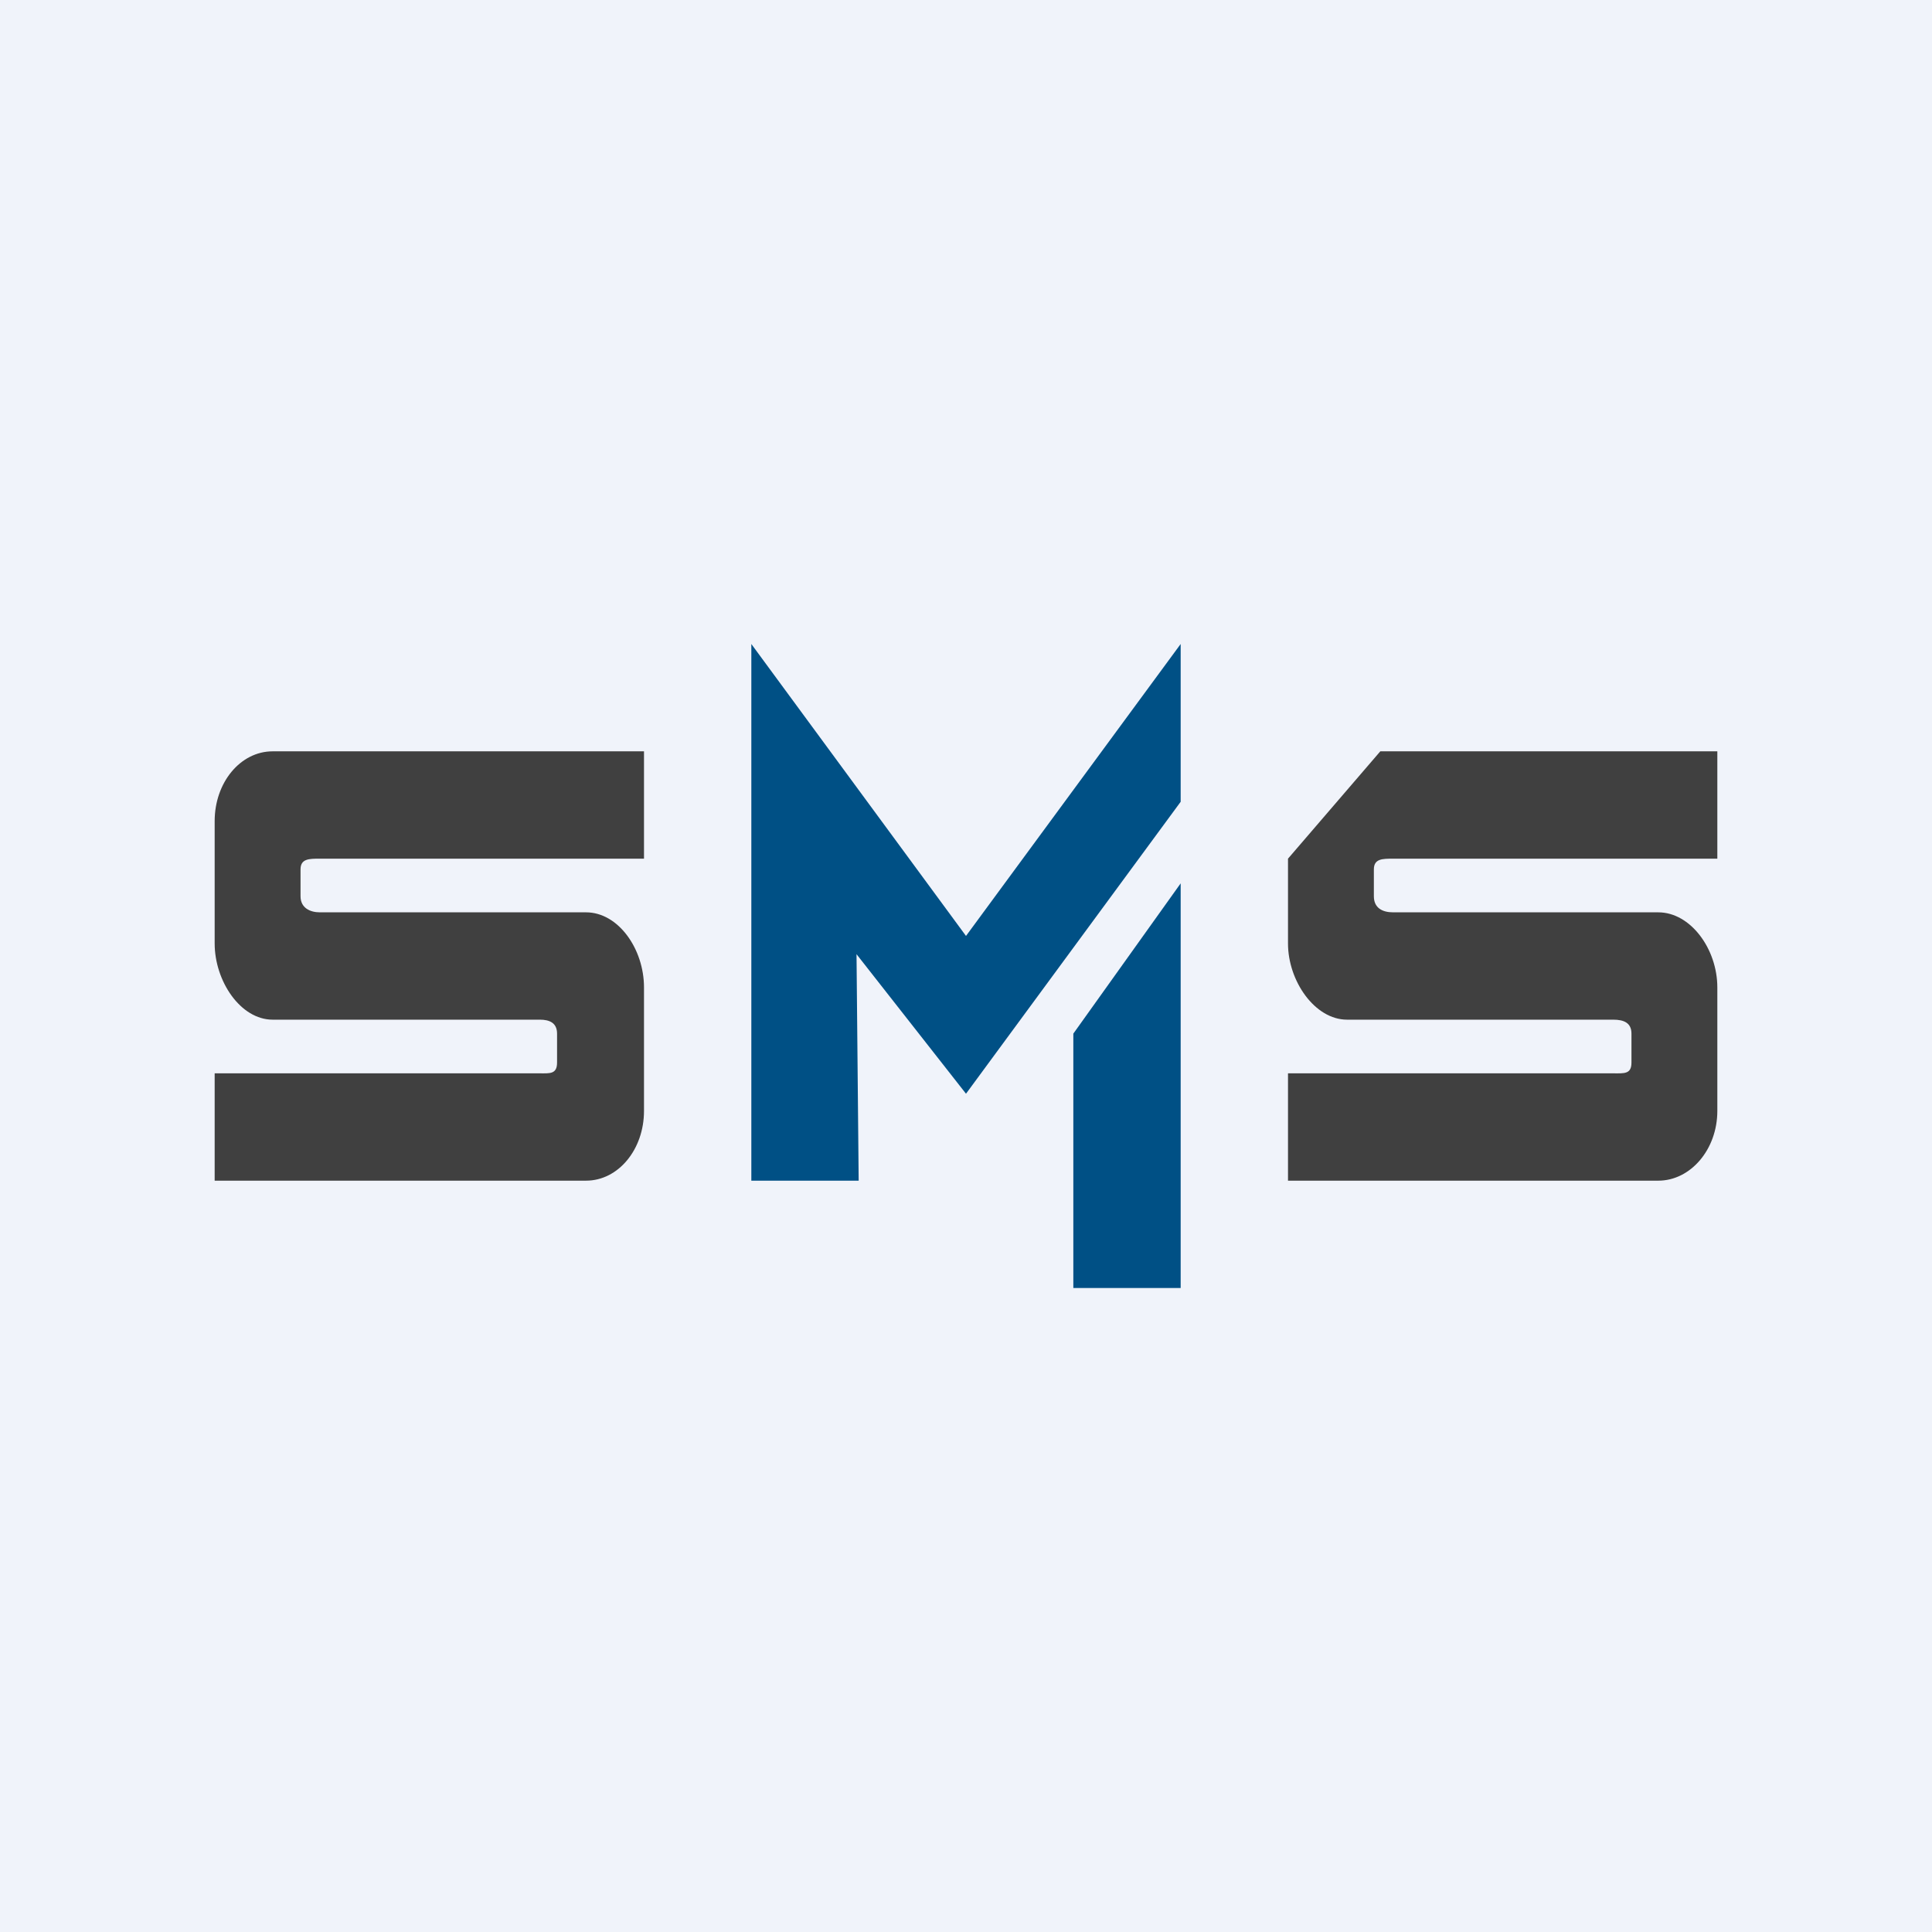
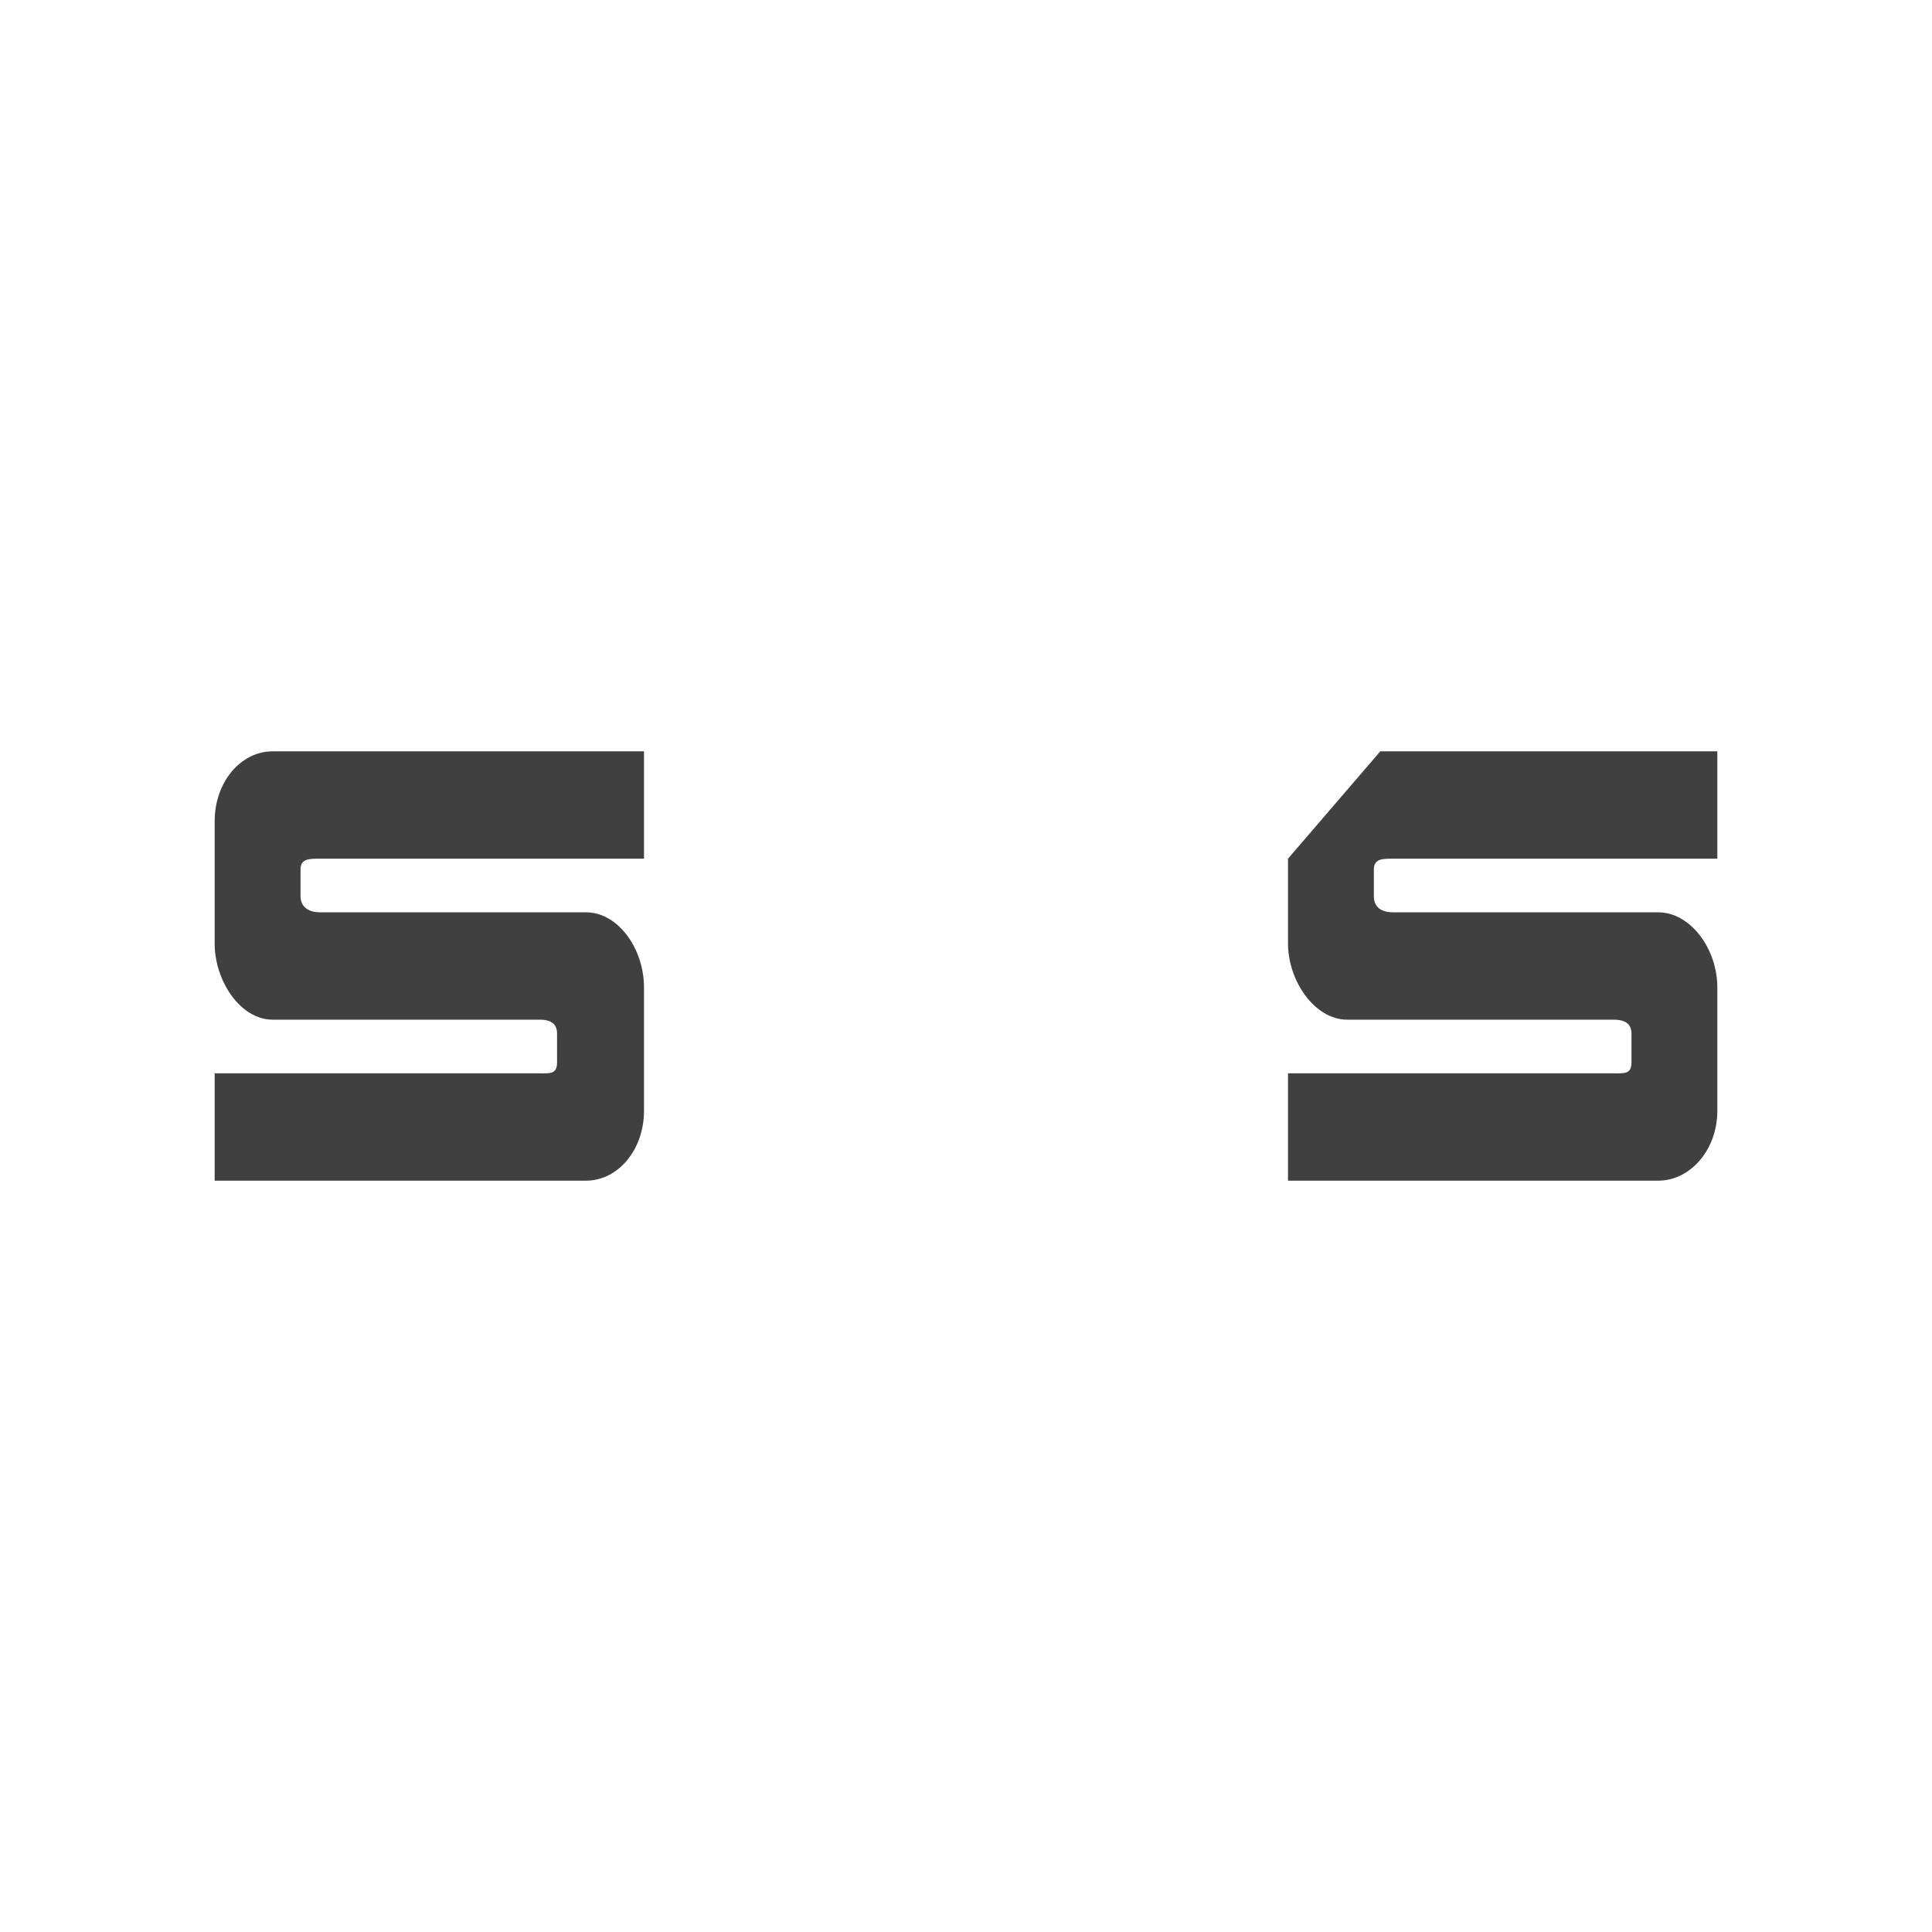
<svg xmlns="http://www.w3.org/2000/svg" width="18" height="18" viewBox="0 0 18 18">
-   <path fill="#F0F3FA" d="M0 0h18v18H0z" />
  <path d="M6 7v1H2.98c-.1 0-.18 0-.18.1v.25c0 .11.09.15.18.15h2.48c.3 0 .54.34.54.7v1.15c0 .36-.24.65-.54.65H2v-1h3.03c.09 0 .16.01.16-.1v-.27c0-.1-.07-.13-.16-.13H2.54c-.3 0-.54-.36-.54-.71V7.65c0-.36.24-.65.54-.65H6ZM12 8l.86-1H16v1h-3.02c-.1 0-.18 0-.18.1v.25c0 .11.08.15.18.15h2.47c.3 0 .55.34.55.7v1.15c0 .36-.25.65-.55.65H12v-1h3.03c.1 0 .17.01.17-.1v-.27c0-.1-.07-.13-.17-.13h-2.48c-.3 0-.55-.36-.55-.71v-.8Z" fill="#404040" />
-   <path d="M7 11V6l2 2.72L11 6v1.47l-2 2.72-1.02-1.3L8 11H7Zm3-1.37 1-1.4V12h-1V9.63Z" fill="#005085" />
</svg>